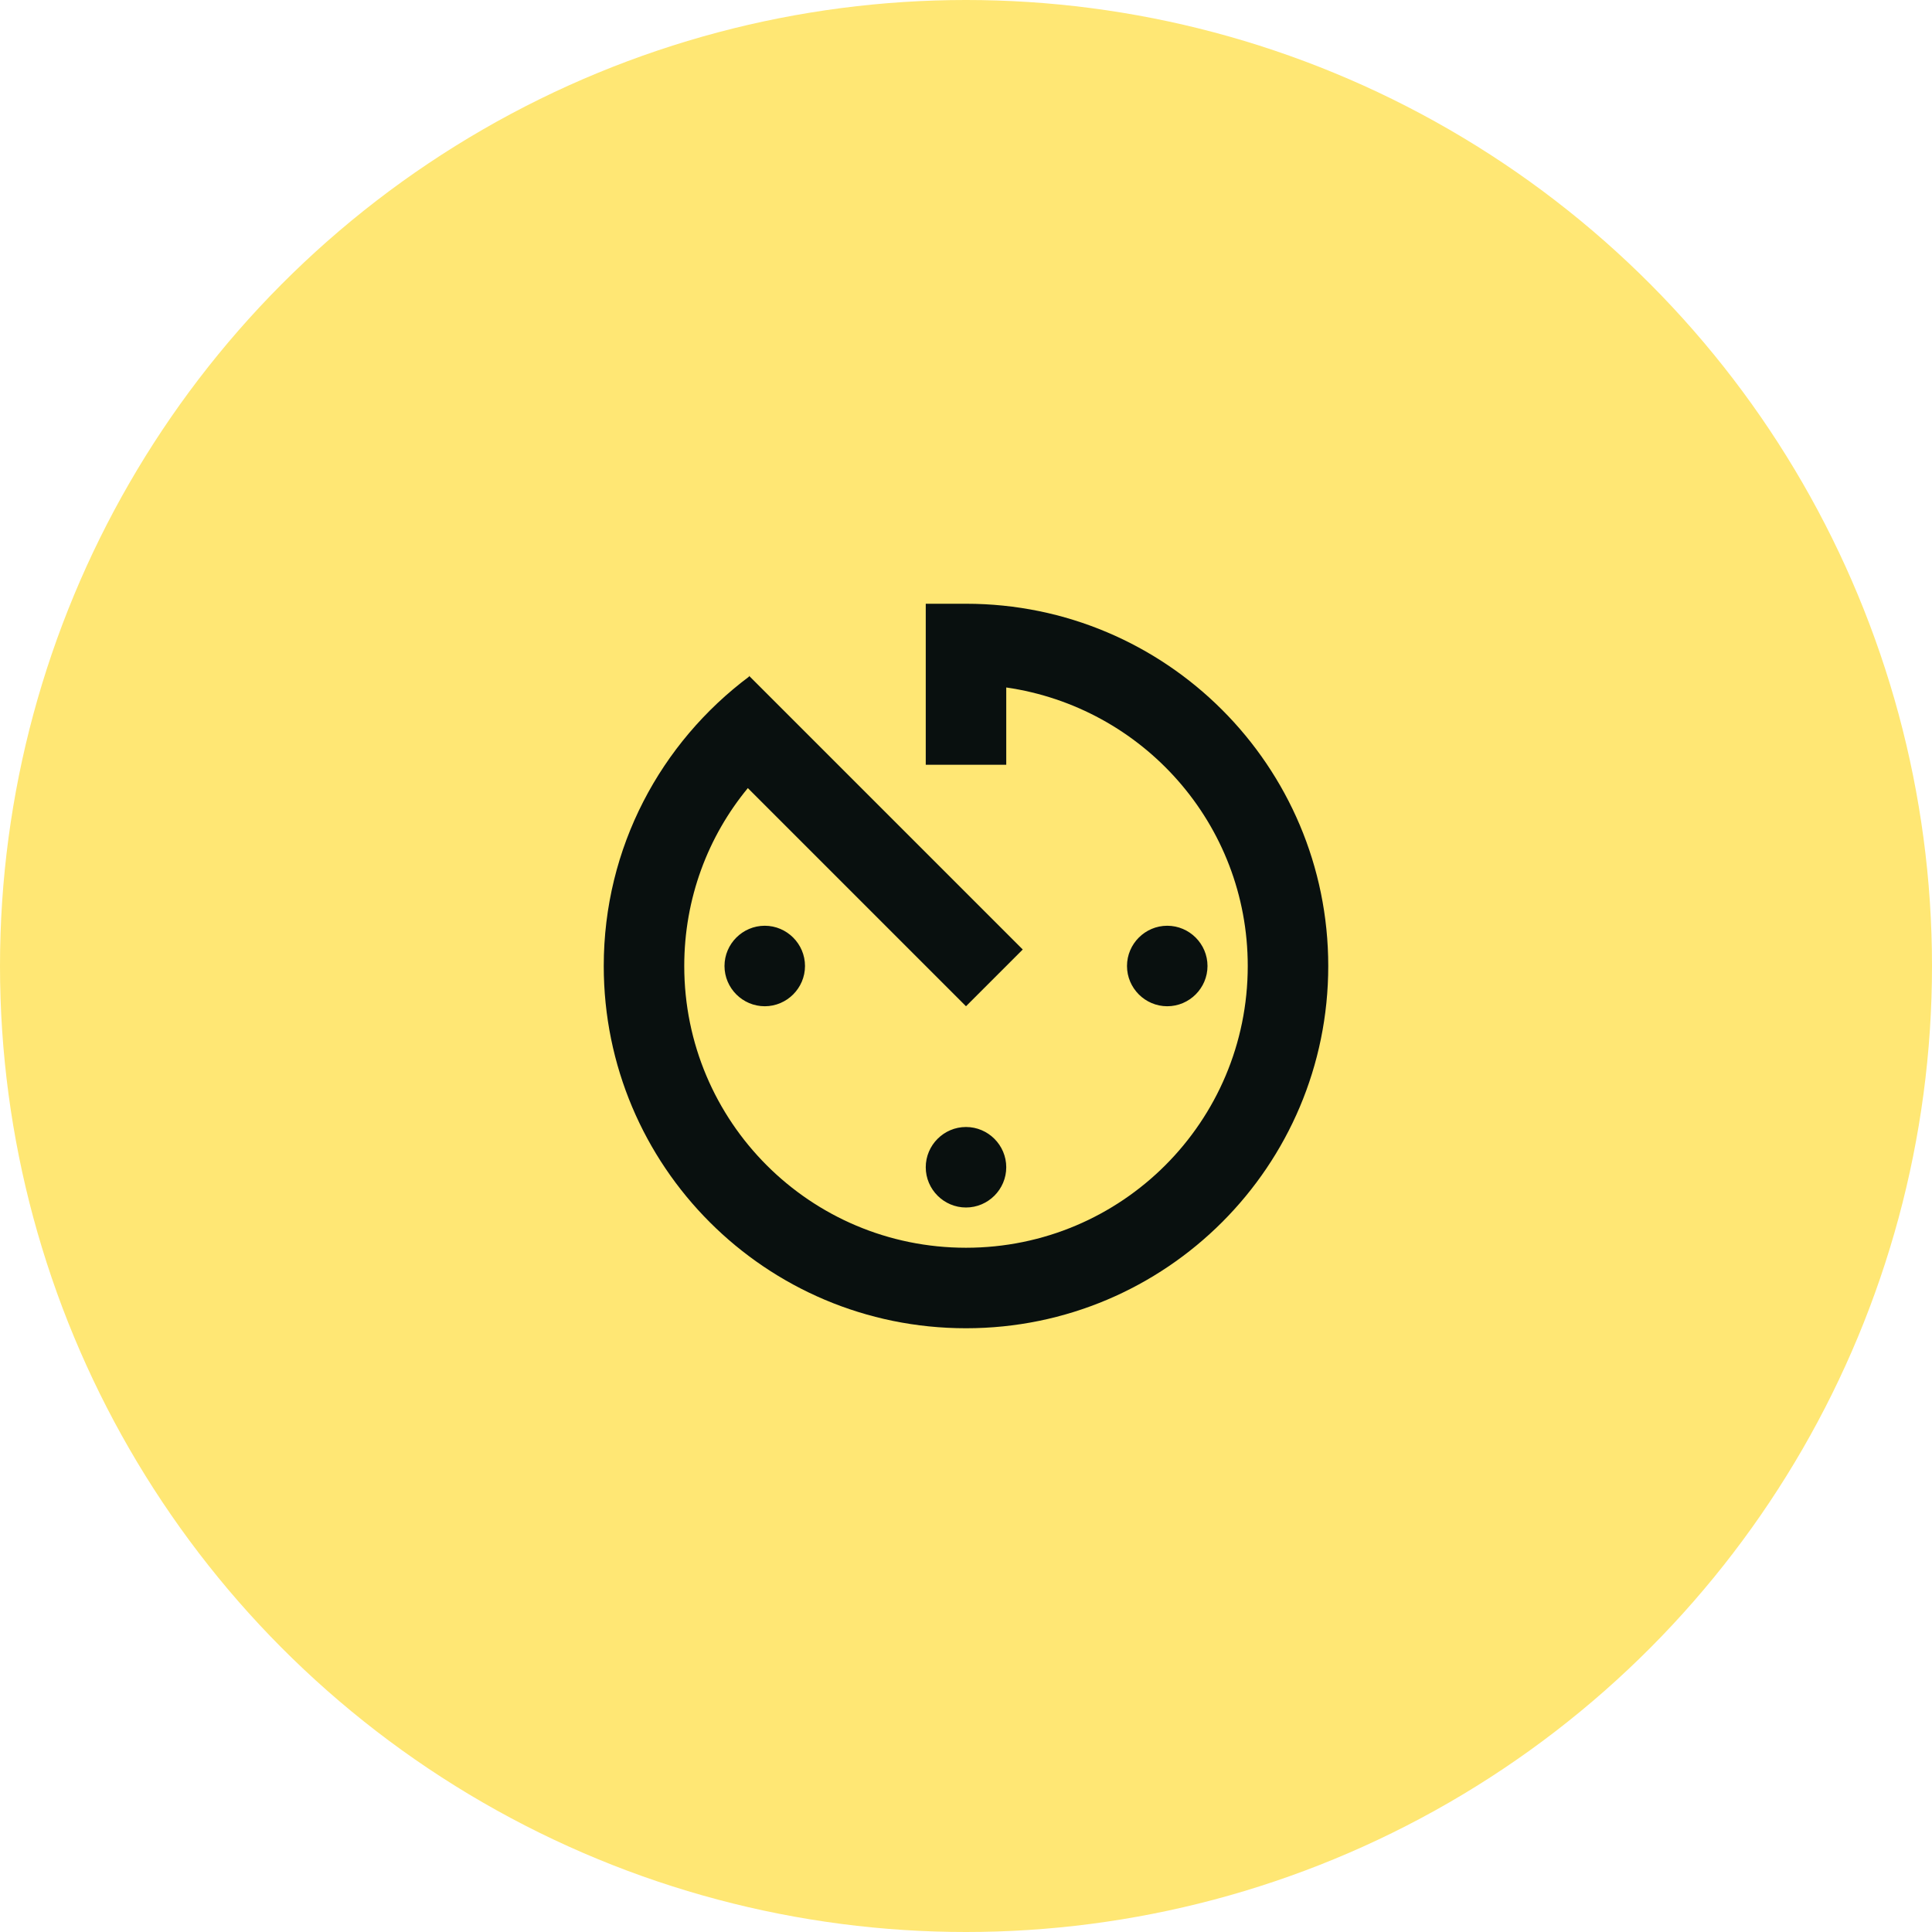
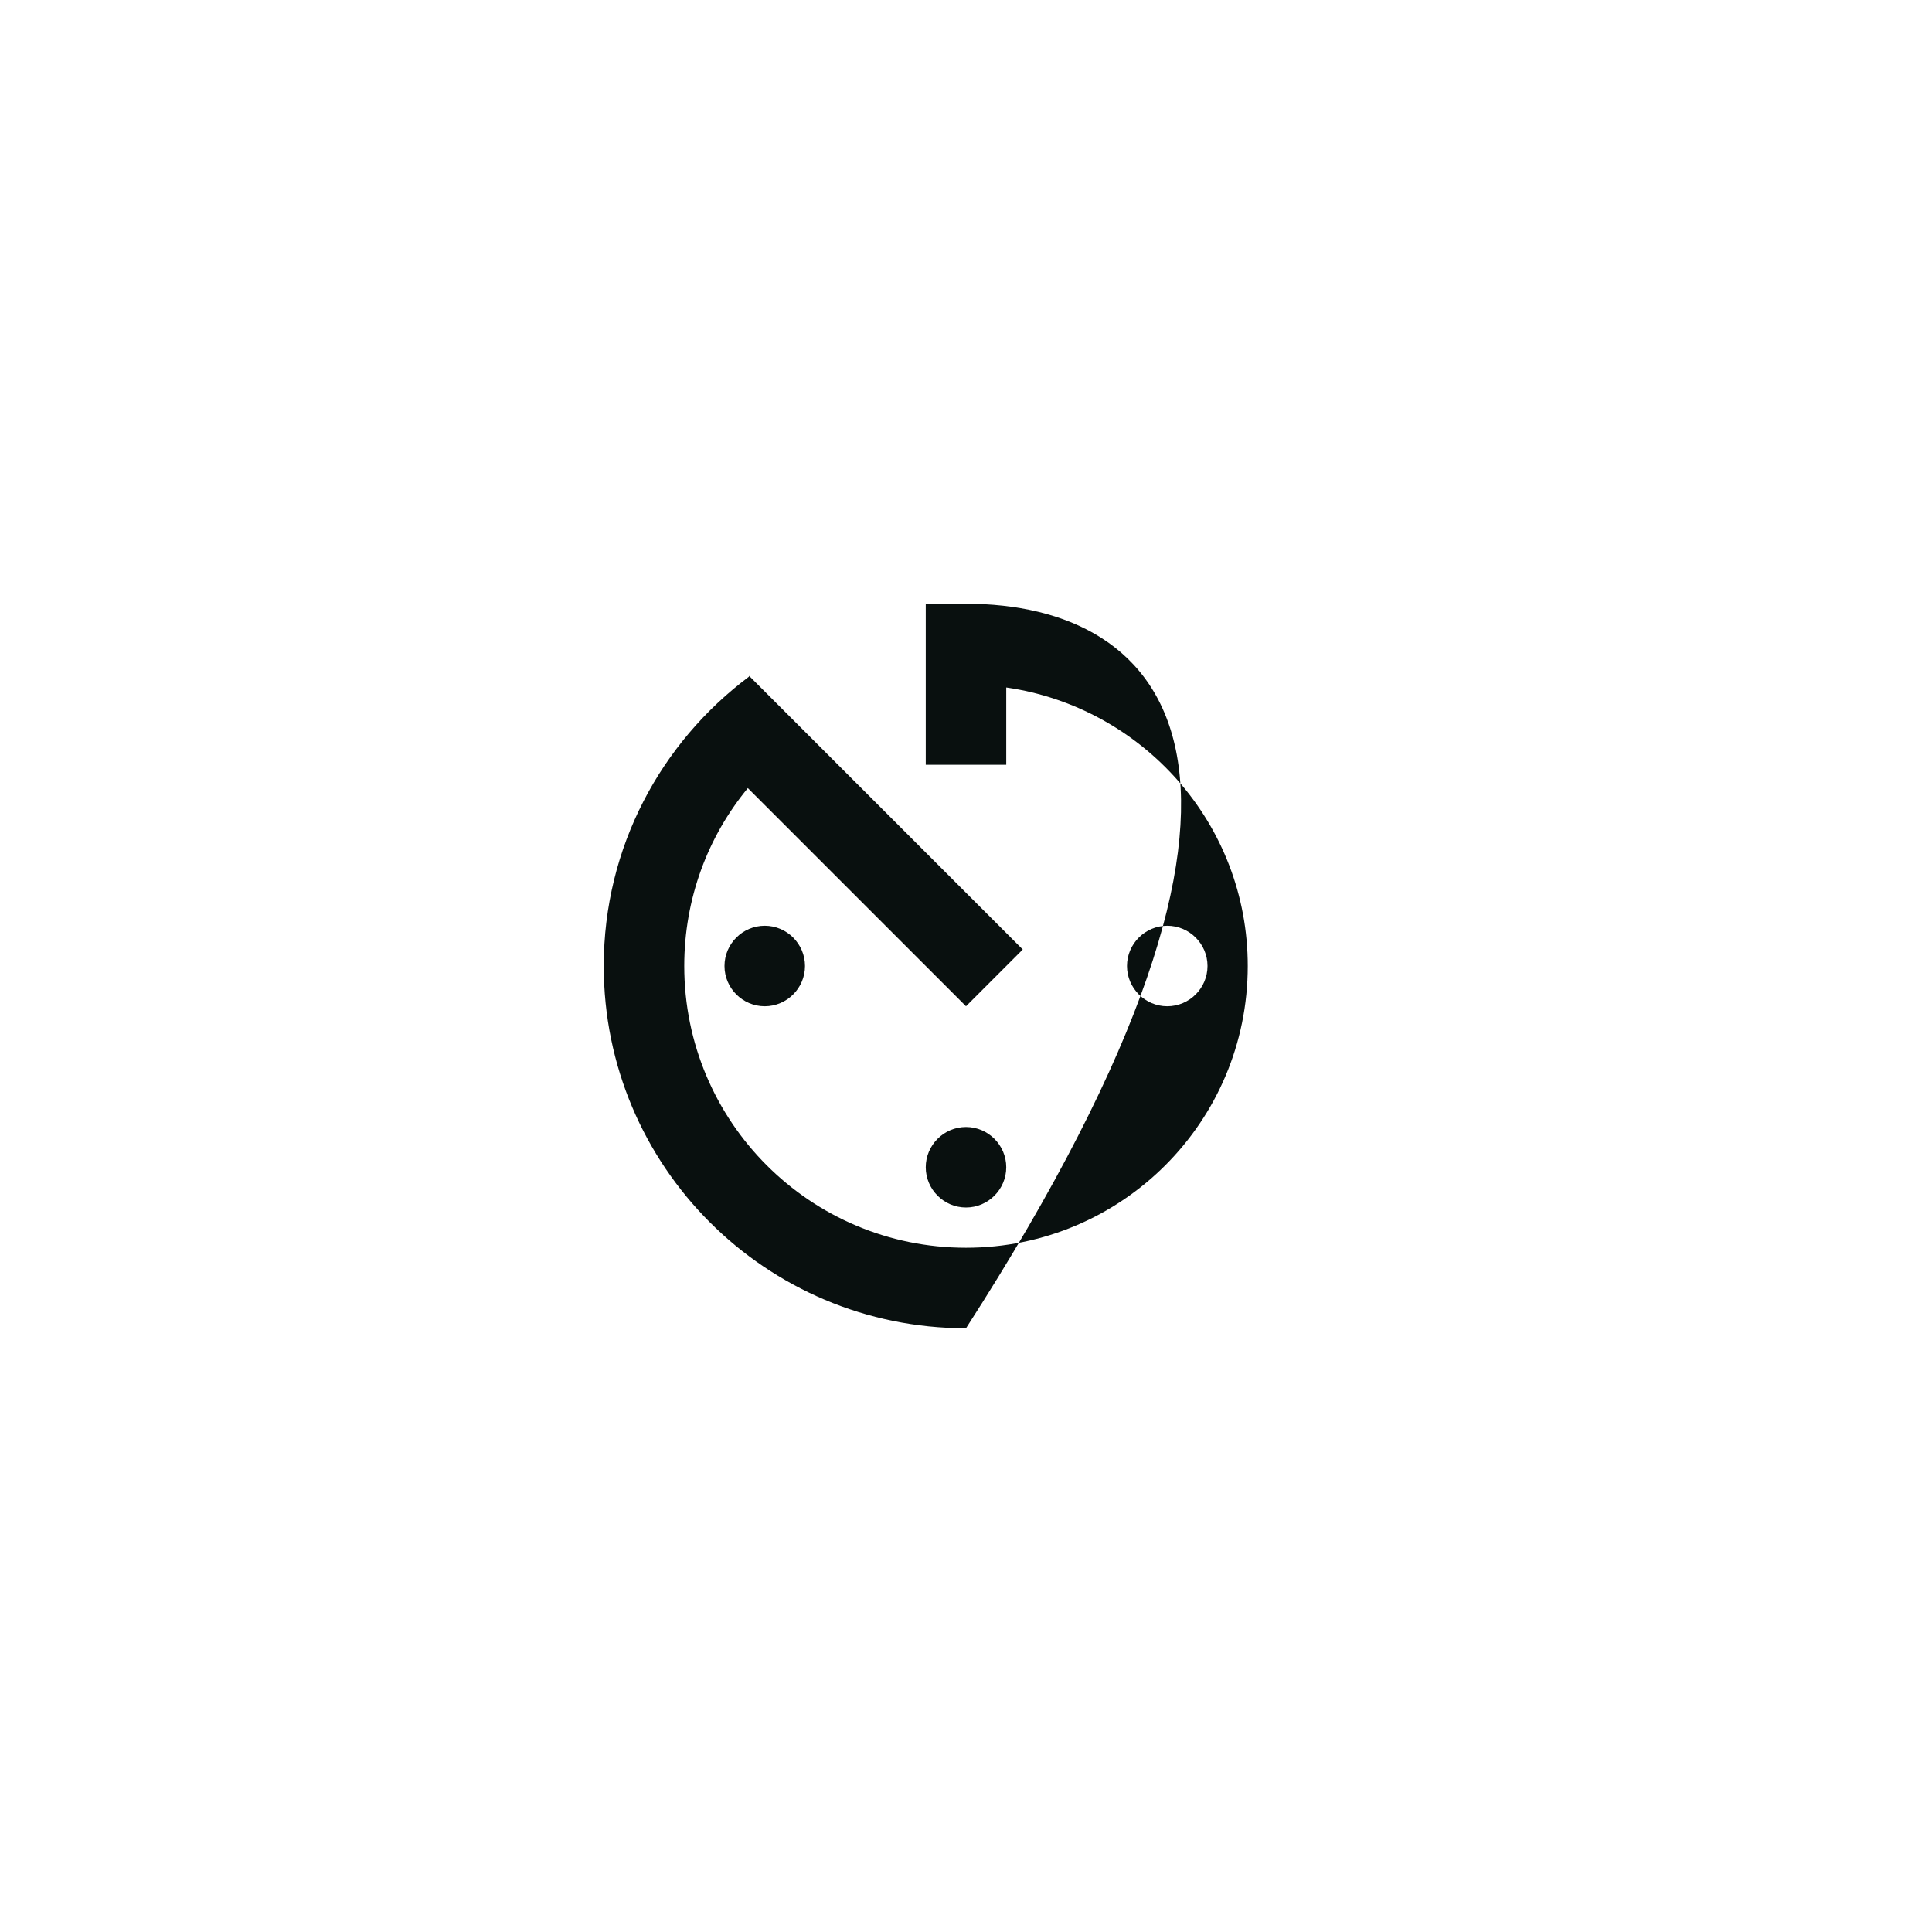
<svg xmlns="http://www.w3.org/2000/svg" width="48" height="48" viewBox="0 0 48 48" fill="none">
-   <circle cx="24" cy="24" r="24" fill="#FFE774" />
-   <path d="M23 29C23 29.55 23.45 30 24 30C24.55 30 25 29.55 25 29C25 28.45 24.55 28 24 28C23.45 28 23 28.45 23 29ZM23 15V19H25V17.08C28.39 17.57 31 20.47 31 24C31 27.87 27.87 31 24 31C20.13 31 17 27.87 17 24C17 22.32 17.59 20.78 18.58 19.58L24 25L25.41 23.59L18.61 16.79V16.81C16.42 18.45 15 21.05 15 24C15 28.97 19.02 33 24 33C28.97 33 33 28.97 33 24C33 19.03 28.97 15 24 15H23ZM30 24C30 23.45 29.55 23 29 23C28.45 23 28 23.45 28 24C28 24.55 28.45 25 29 25C29.55 25 30 24.55 30 24ZM18 24C18 24.55 18.45 25 19 25C19.55 25 20 24.55 20 24C20 23.45 19.55 23 19 23C18.45 23 18 23.45 18 24Z" fill="#09100F" />
+   <path d="M23 29C23 29.55 23.45 30 24 30C24.55 30 25 29.55 25 29C25 28.45 24.55 28 24 28C23.45 28 23 28.45 23 29ZM23 15V19H25V17.08C28.39 17.57 31 20.47 31 24C31 27.87 27.87 31 24 31C20.13 31 17 27.87 17 24C17 22.32 17.59 20.78 18.58 19.58L24 25L25.41 23.59L18.61 16.79V16.81C16.42 18.45 15 21.05 15 24C15 28.97 19.02 33 24 33C33 19.03 28.97 15 24 15H23ZM30 24C30 23.45 29.55 23 29 23C28.45 23 28 23.45 28 24C28 24.55 28.45 25 29 25C29.55 25 30 24.55 30 24ZM18 24C18 24.55 18.45 25 19 25C19.55 25 20 24.55 20 24C20 23.45 19.55 23 19 23C18.45 23 18 23.45 18 24Z" fill="#09100F" />
</svg>